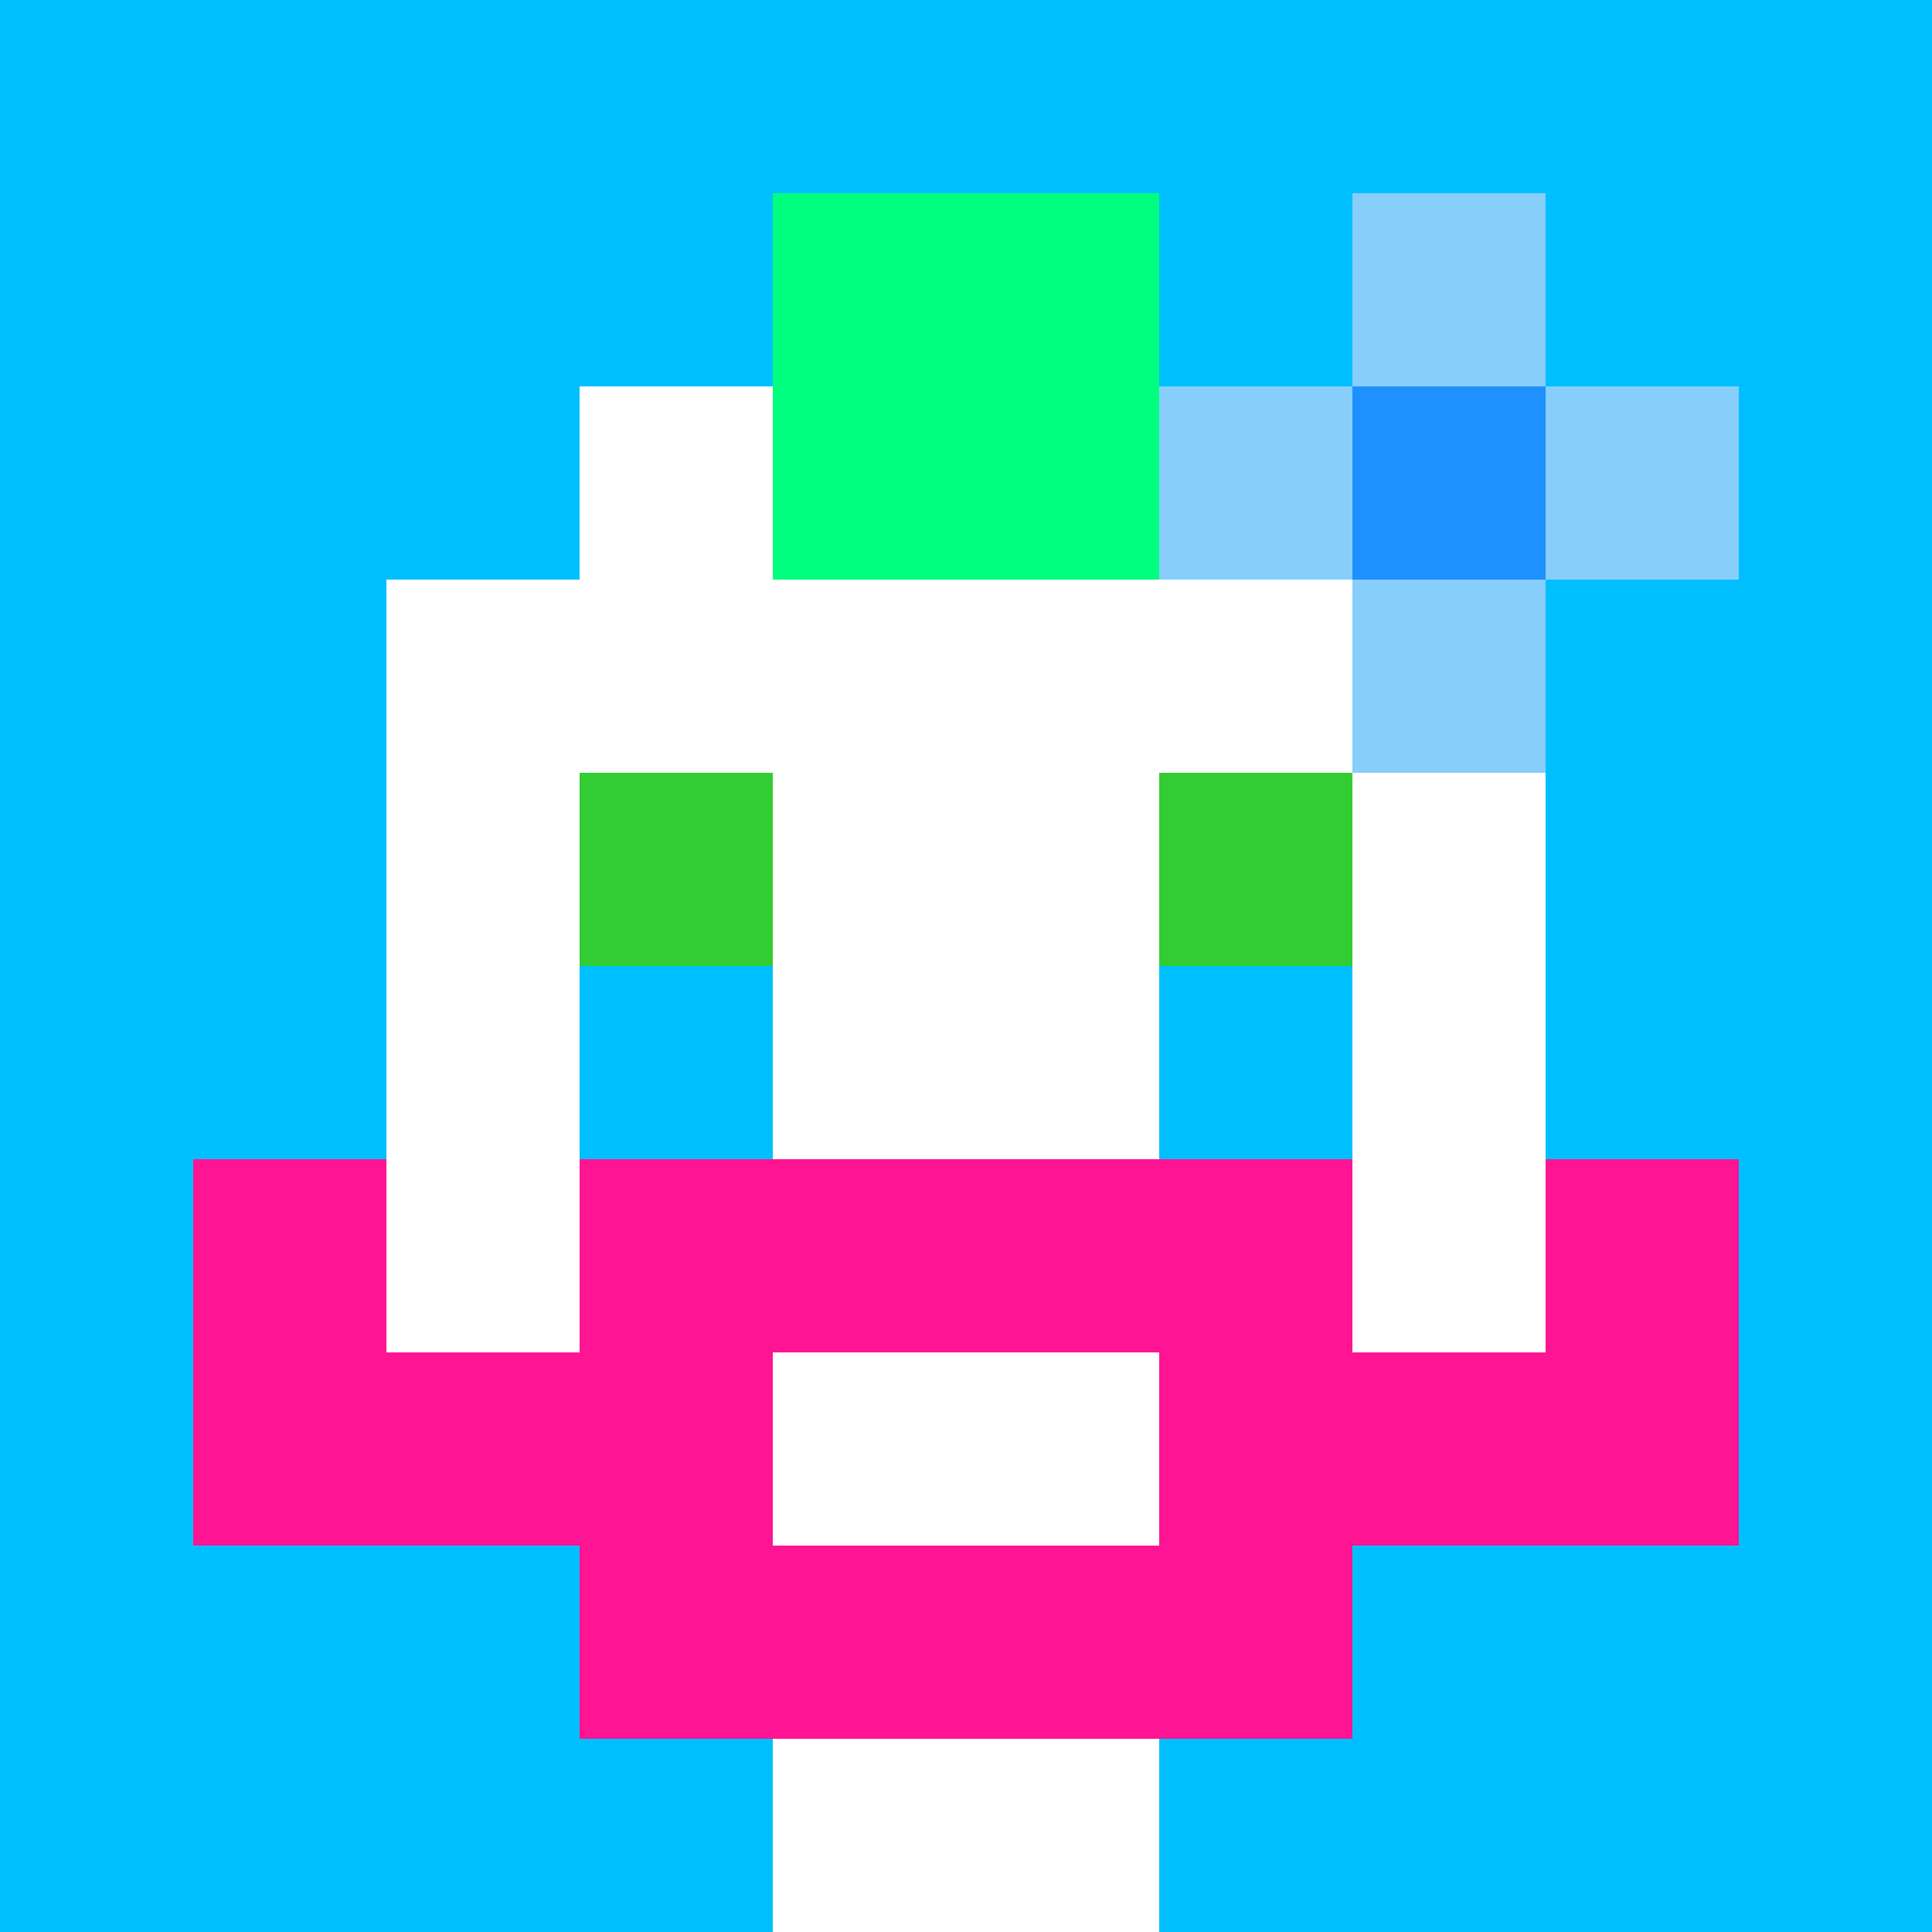
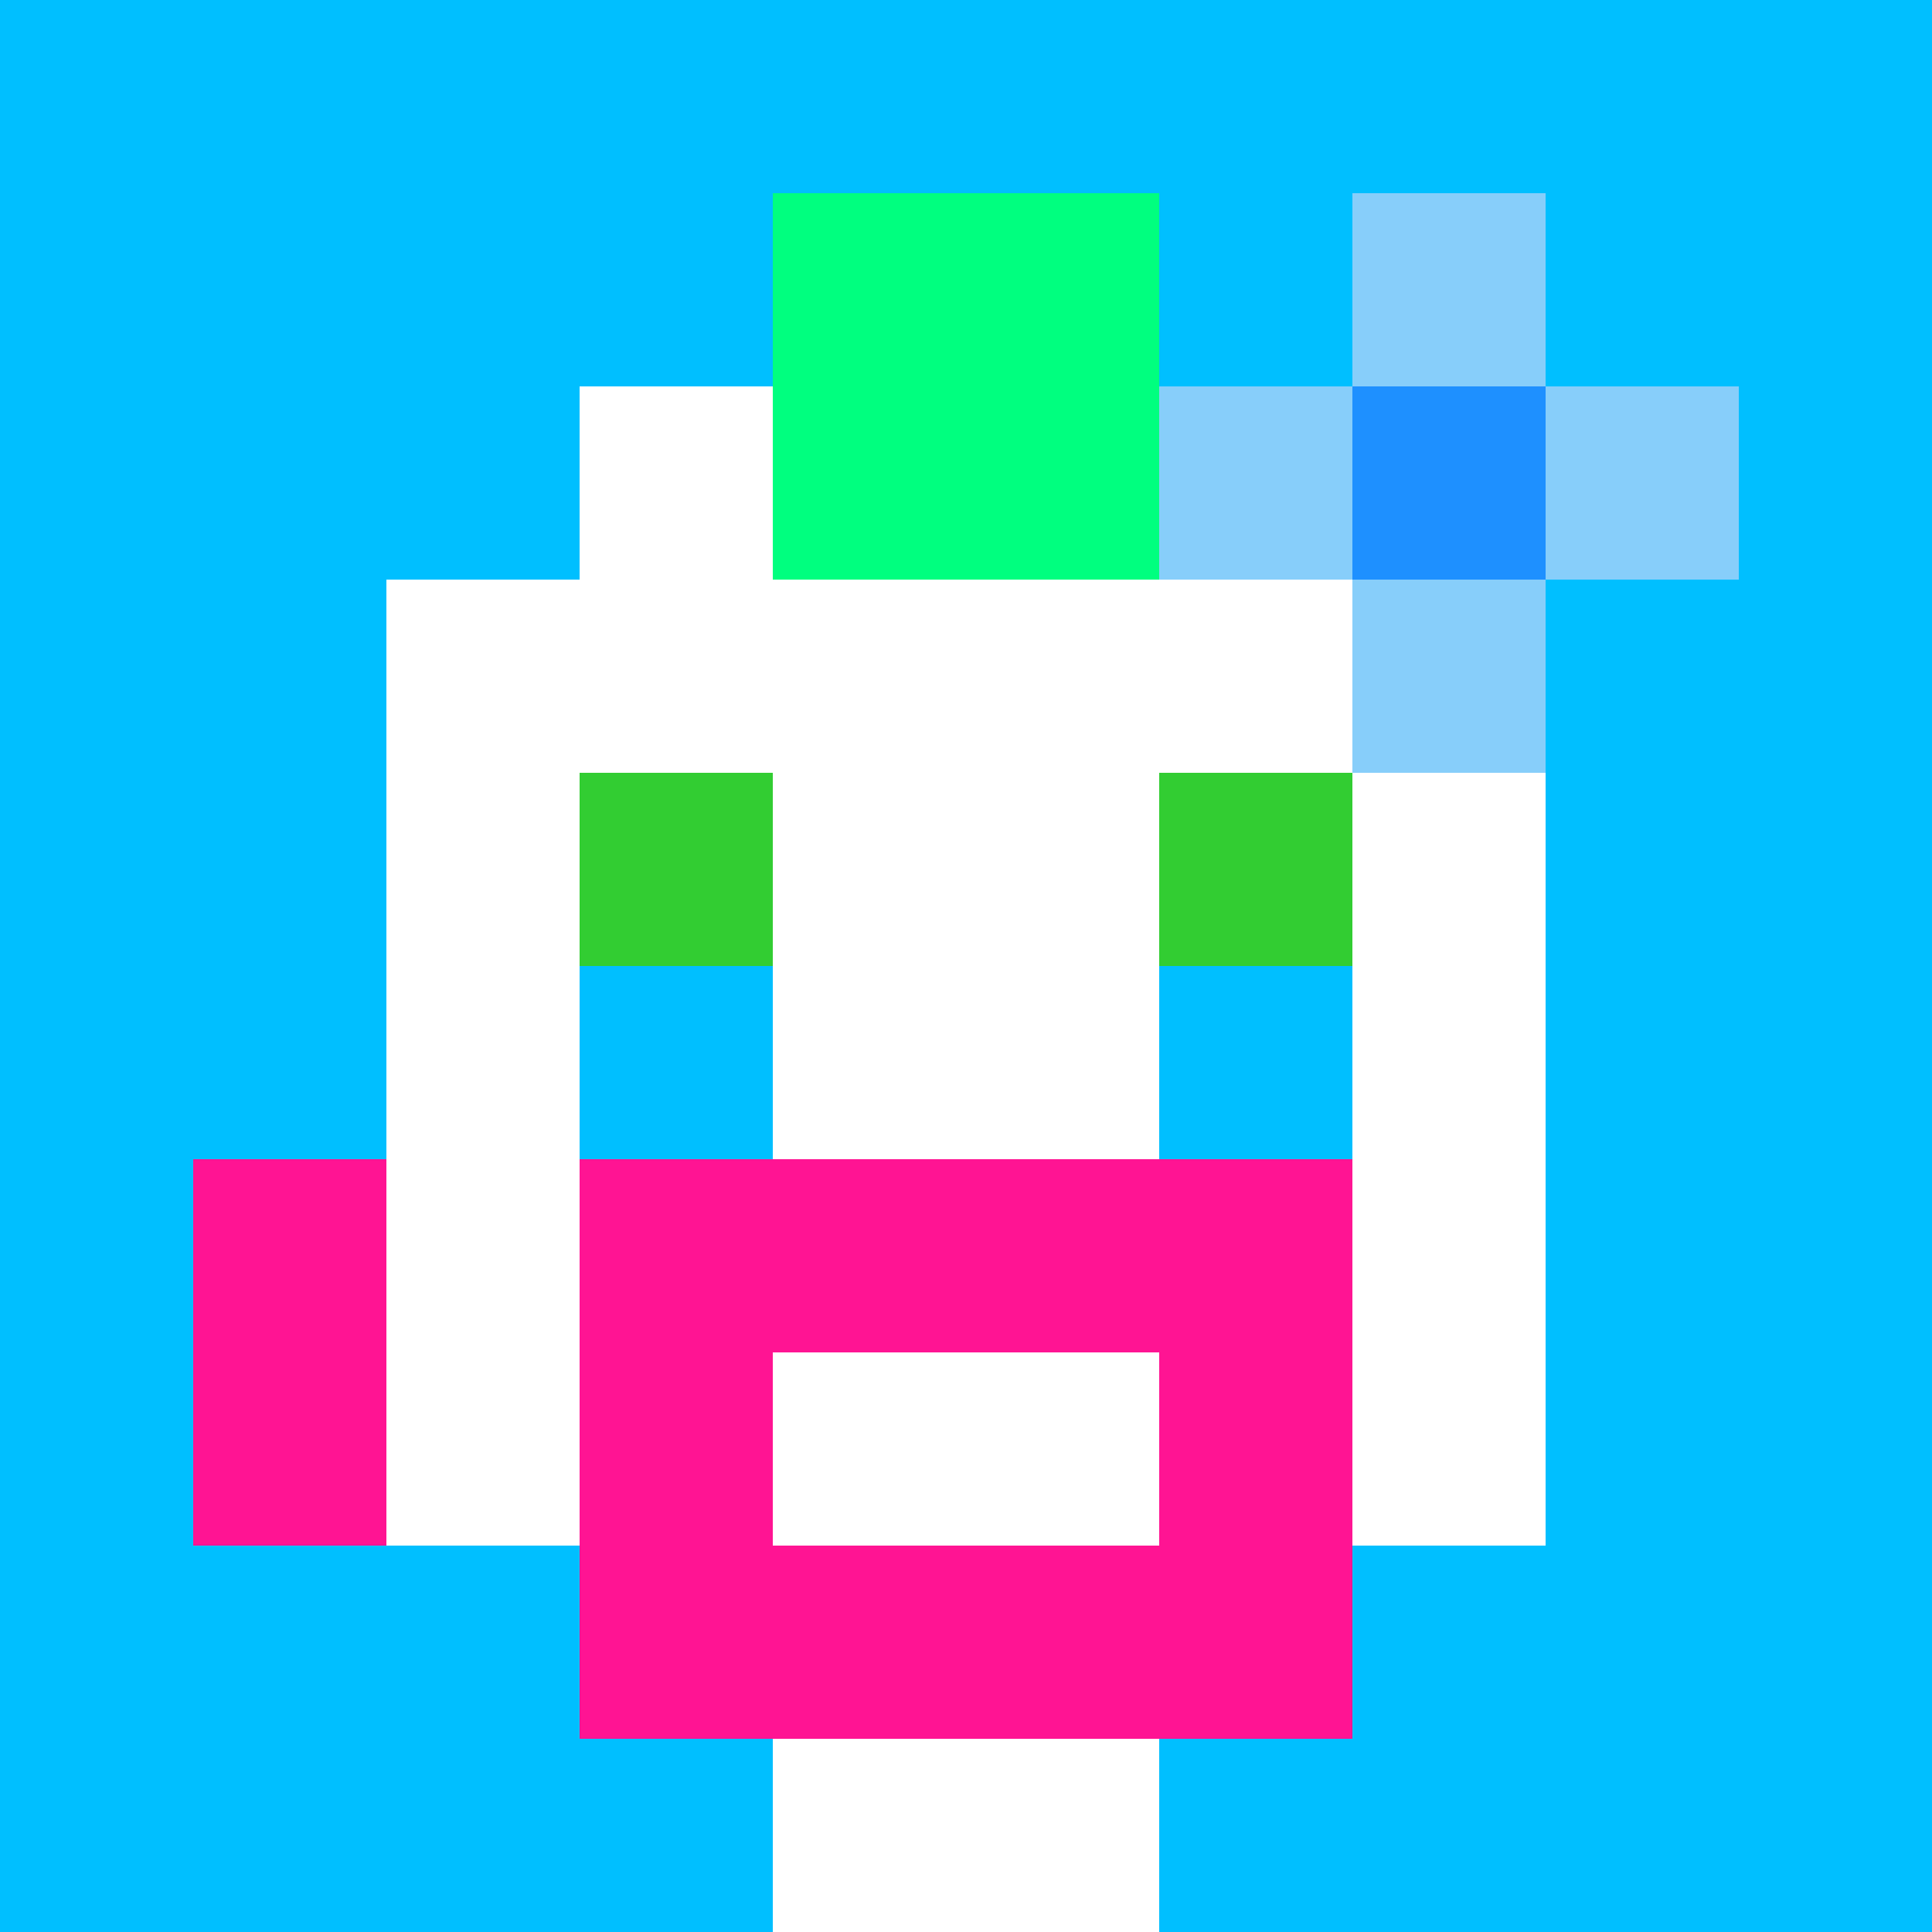
<svg xmlns="http://www.w3.org/2000/svg" version="1.1" width="600" height="600" viewBox="0 0 966 966">
  <title>'goose-pfp' by Dmitri Cherniak</title>
  <desc>The Goose Is Loose (Summer Edition)</desc>
-   <rect width="100%" height="100%" fill="#7272cc" />
  <g>
    <g id="0-0">
      <rect x="0" y="0" height="966" width="966" fill="#00BFFF" />
      <g>
        <rect id="0-0-3-2-4-7" x="289.8" y="193.2" width="386.4" height="676.2" fill="#FFFFFF" />
        <rect id="0-0-2-3-6-5" x="193.2" y="289.8" width="579.6" height="483" fill="#FFFFFF" />
        <rect id="0-0-4-8-2-2" x="386.4" y="772.8" width="193.2" height="193.2" fill="#FFFFFF" />
-         <rect id="0-0-1-6-8-1" x="96.6" y="579.6" width="772.8" height="96.6" fill="#FFFFFF" />
-         <rect id="0-0-1-7-8-1" x="96.6" y="676.2" width="772.8" height="96.6" fill="#FF1493" />
        <rect id="0-0-3-6-4-3" x="289.8" y="579.6" width="386.4" height="289.8" fill="#FF1493" />
        <rect id="0-0-4-7-2-1" x="386.4" y="676.2" width="193.2" height="96.6" fill="#FFFFFF" />
        <rect id="0-0-1-6-1-2" x="96.6" y="579.6" width="96.6" height="193.2" fill="#FF1493" />
-         <rect id="0-0-8-6-1-2" x="772.8" y="579.6" width="96.6" height="193.2" fill="#FF1493" />
        <rect id="0-0-3-4-1-1" x="289.8" y="386.4" width="96.6" height="96.6" fill="#32CD32" />
        <rect id="0-0-6-4-1-1" x="579.6" y="386.4" width="96.6" height="96.6" fill="#32CD32" />
        <rect id="0-0-3-5-1-1" x="289.8" y="483" width="96.6" height="96.6" fill="#00BFFF" />
        <rect id="0-0-6-5-1-1" x="579.6" y="483" width="96.6" height="96.6" fill="#00BFFF" />
        <rect id="0-0-4-1-2-2" x="386.4" y="96.6" width="193.2" height="193.2" fill="#00FF7F" />
        <rect id="0-0-6-2-3-1" x="579.6" y="193.2" width="289.8" height="96.6" fill="#87CEFA" />
        <rect id="0-0-7-1-1-3" x="676.2" y="96.6" width="96.6" height="289.8" fill="#87CEFA" />
        <rect id="0-0-7-2-1-1" x="676.2" y="193.2" width="96.6" height="96.6" fill="#1E90FF" />
      </g>
    </g>
  </g>
</svg>